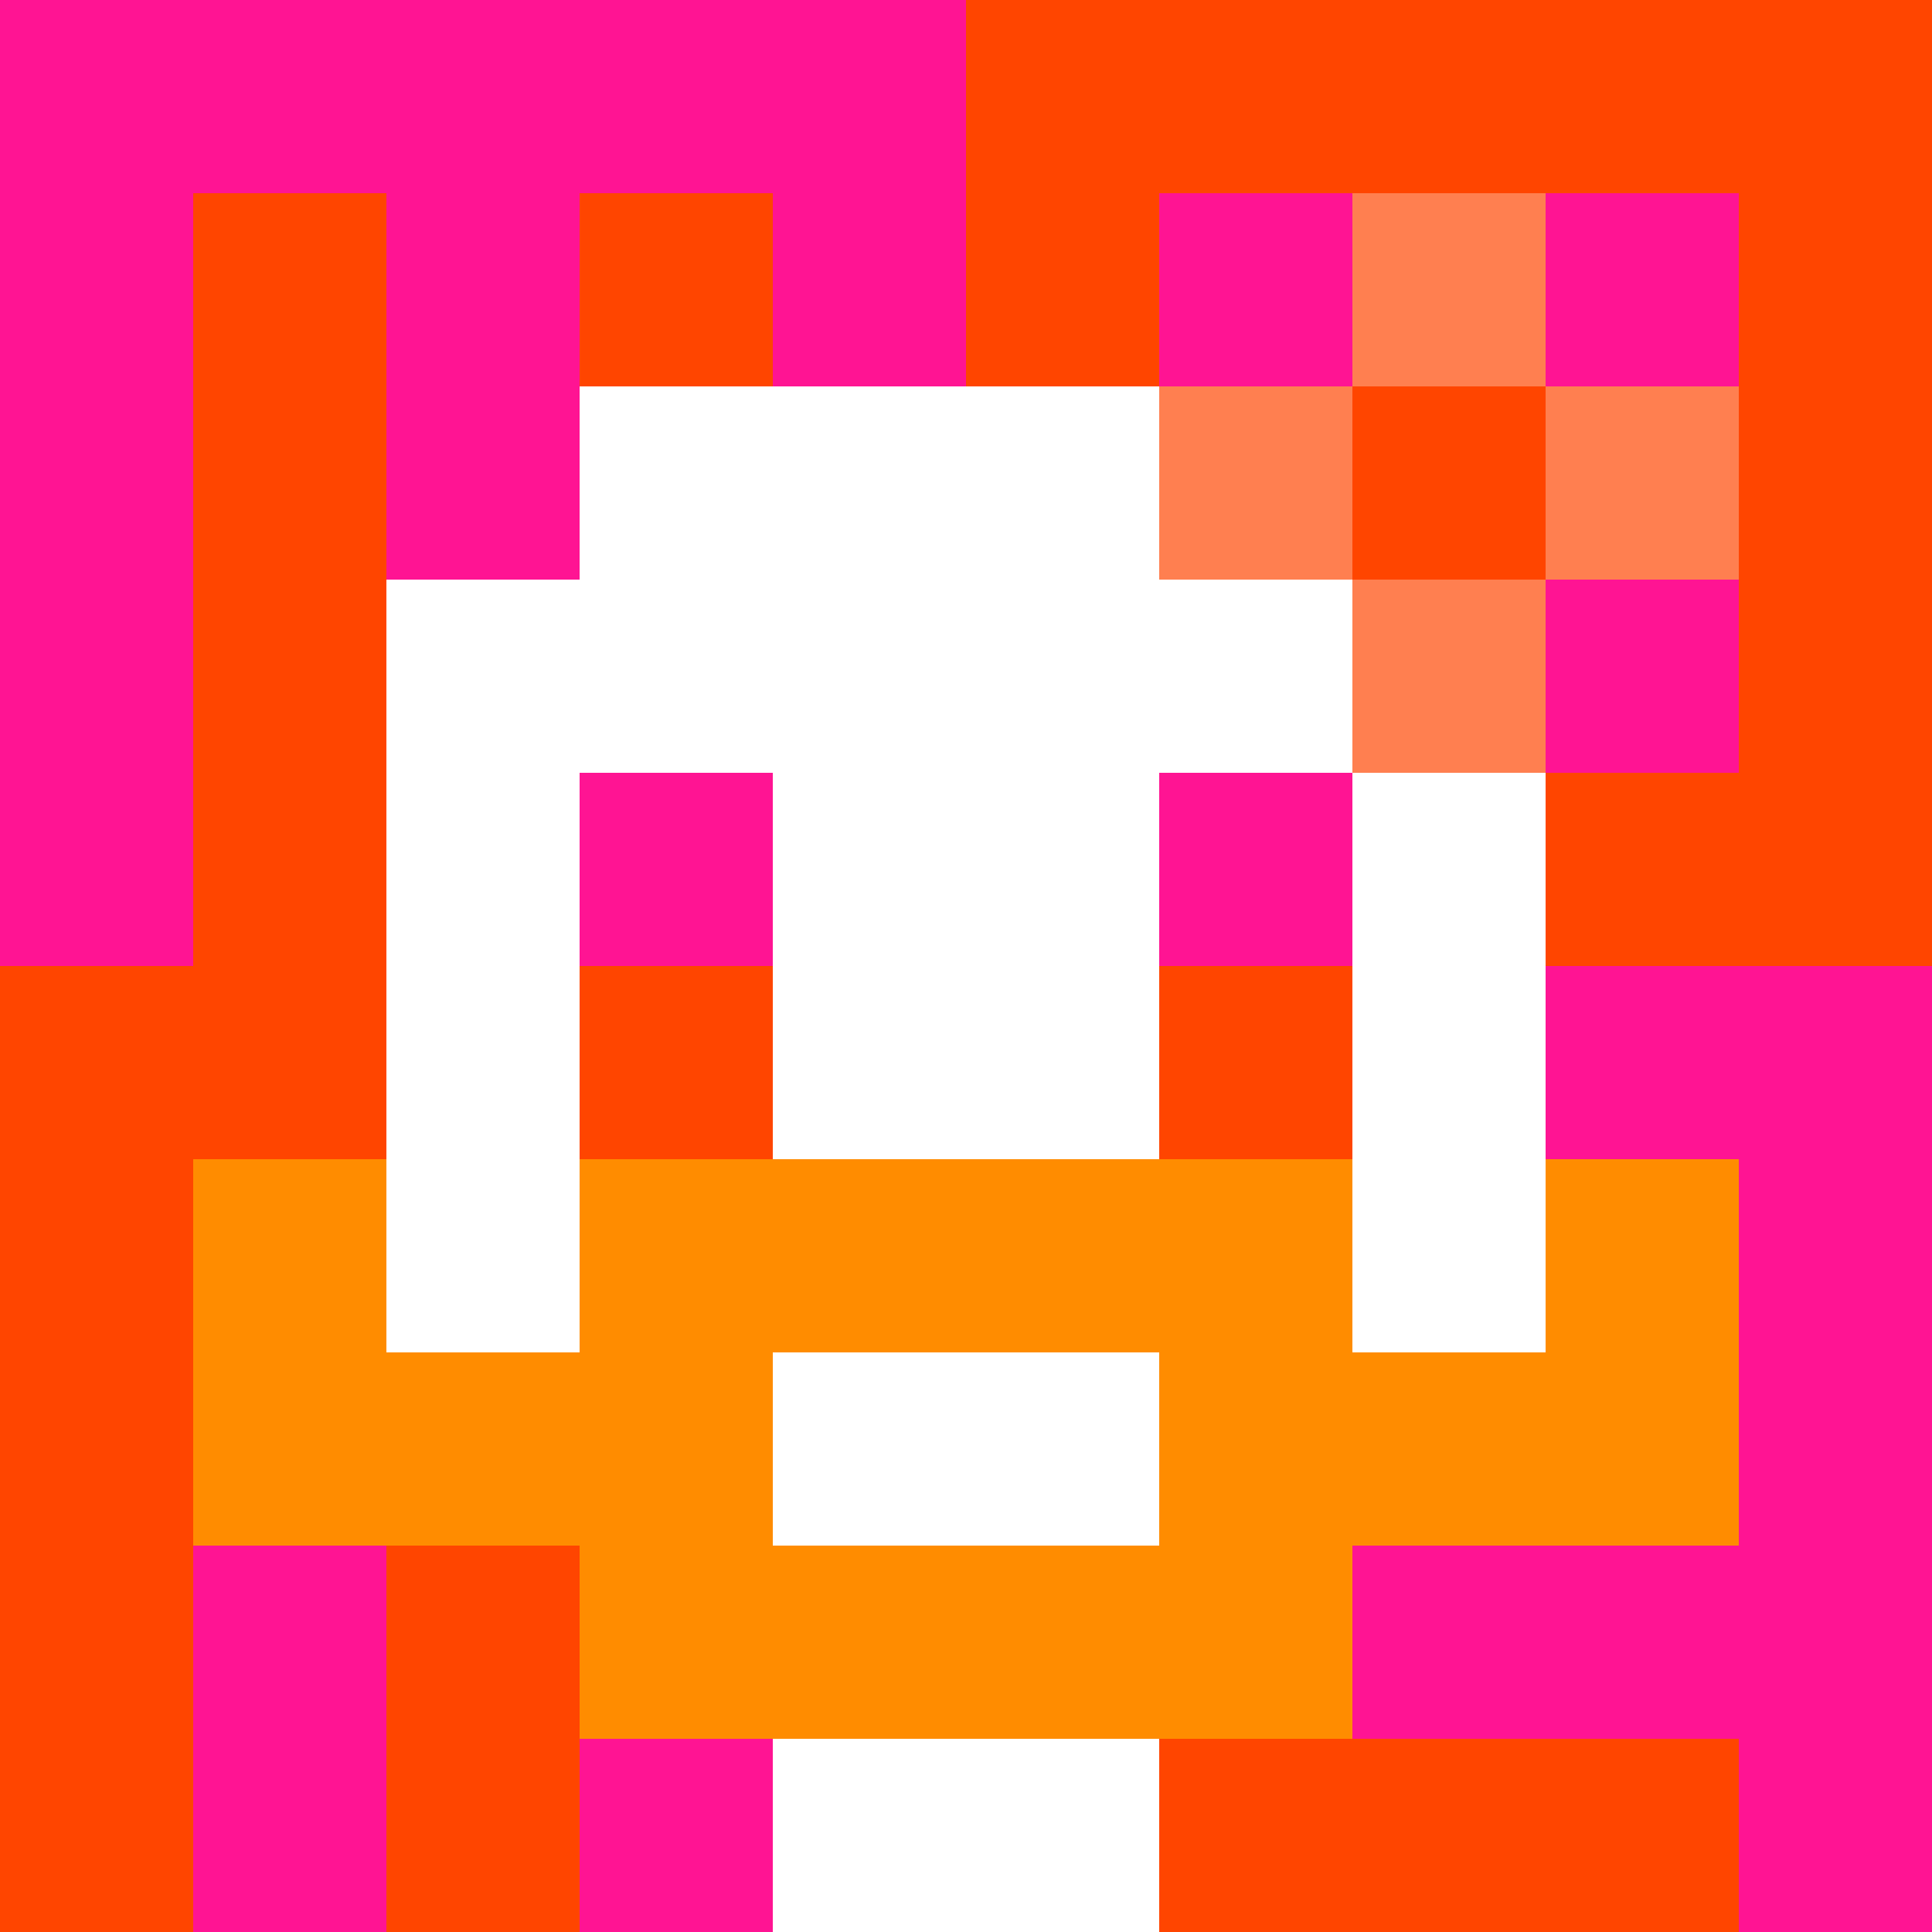
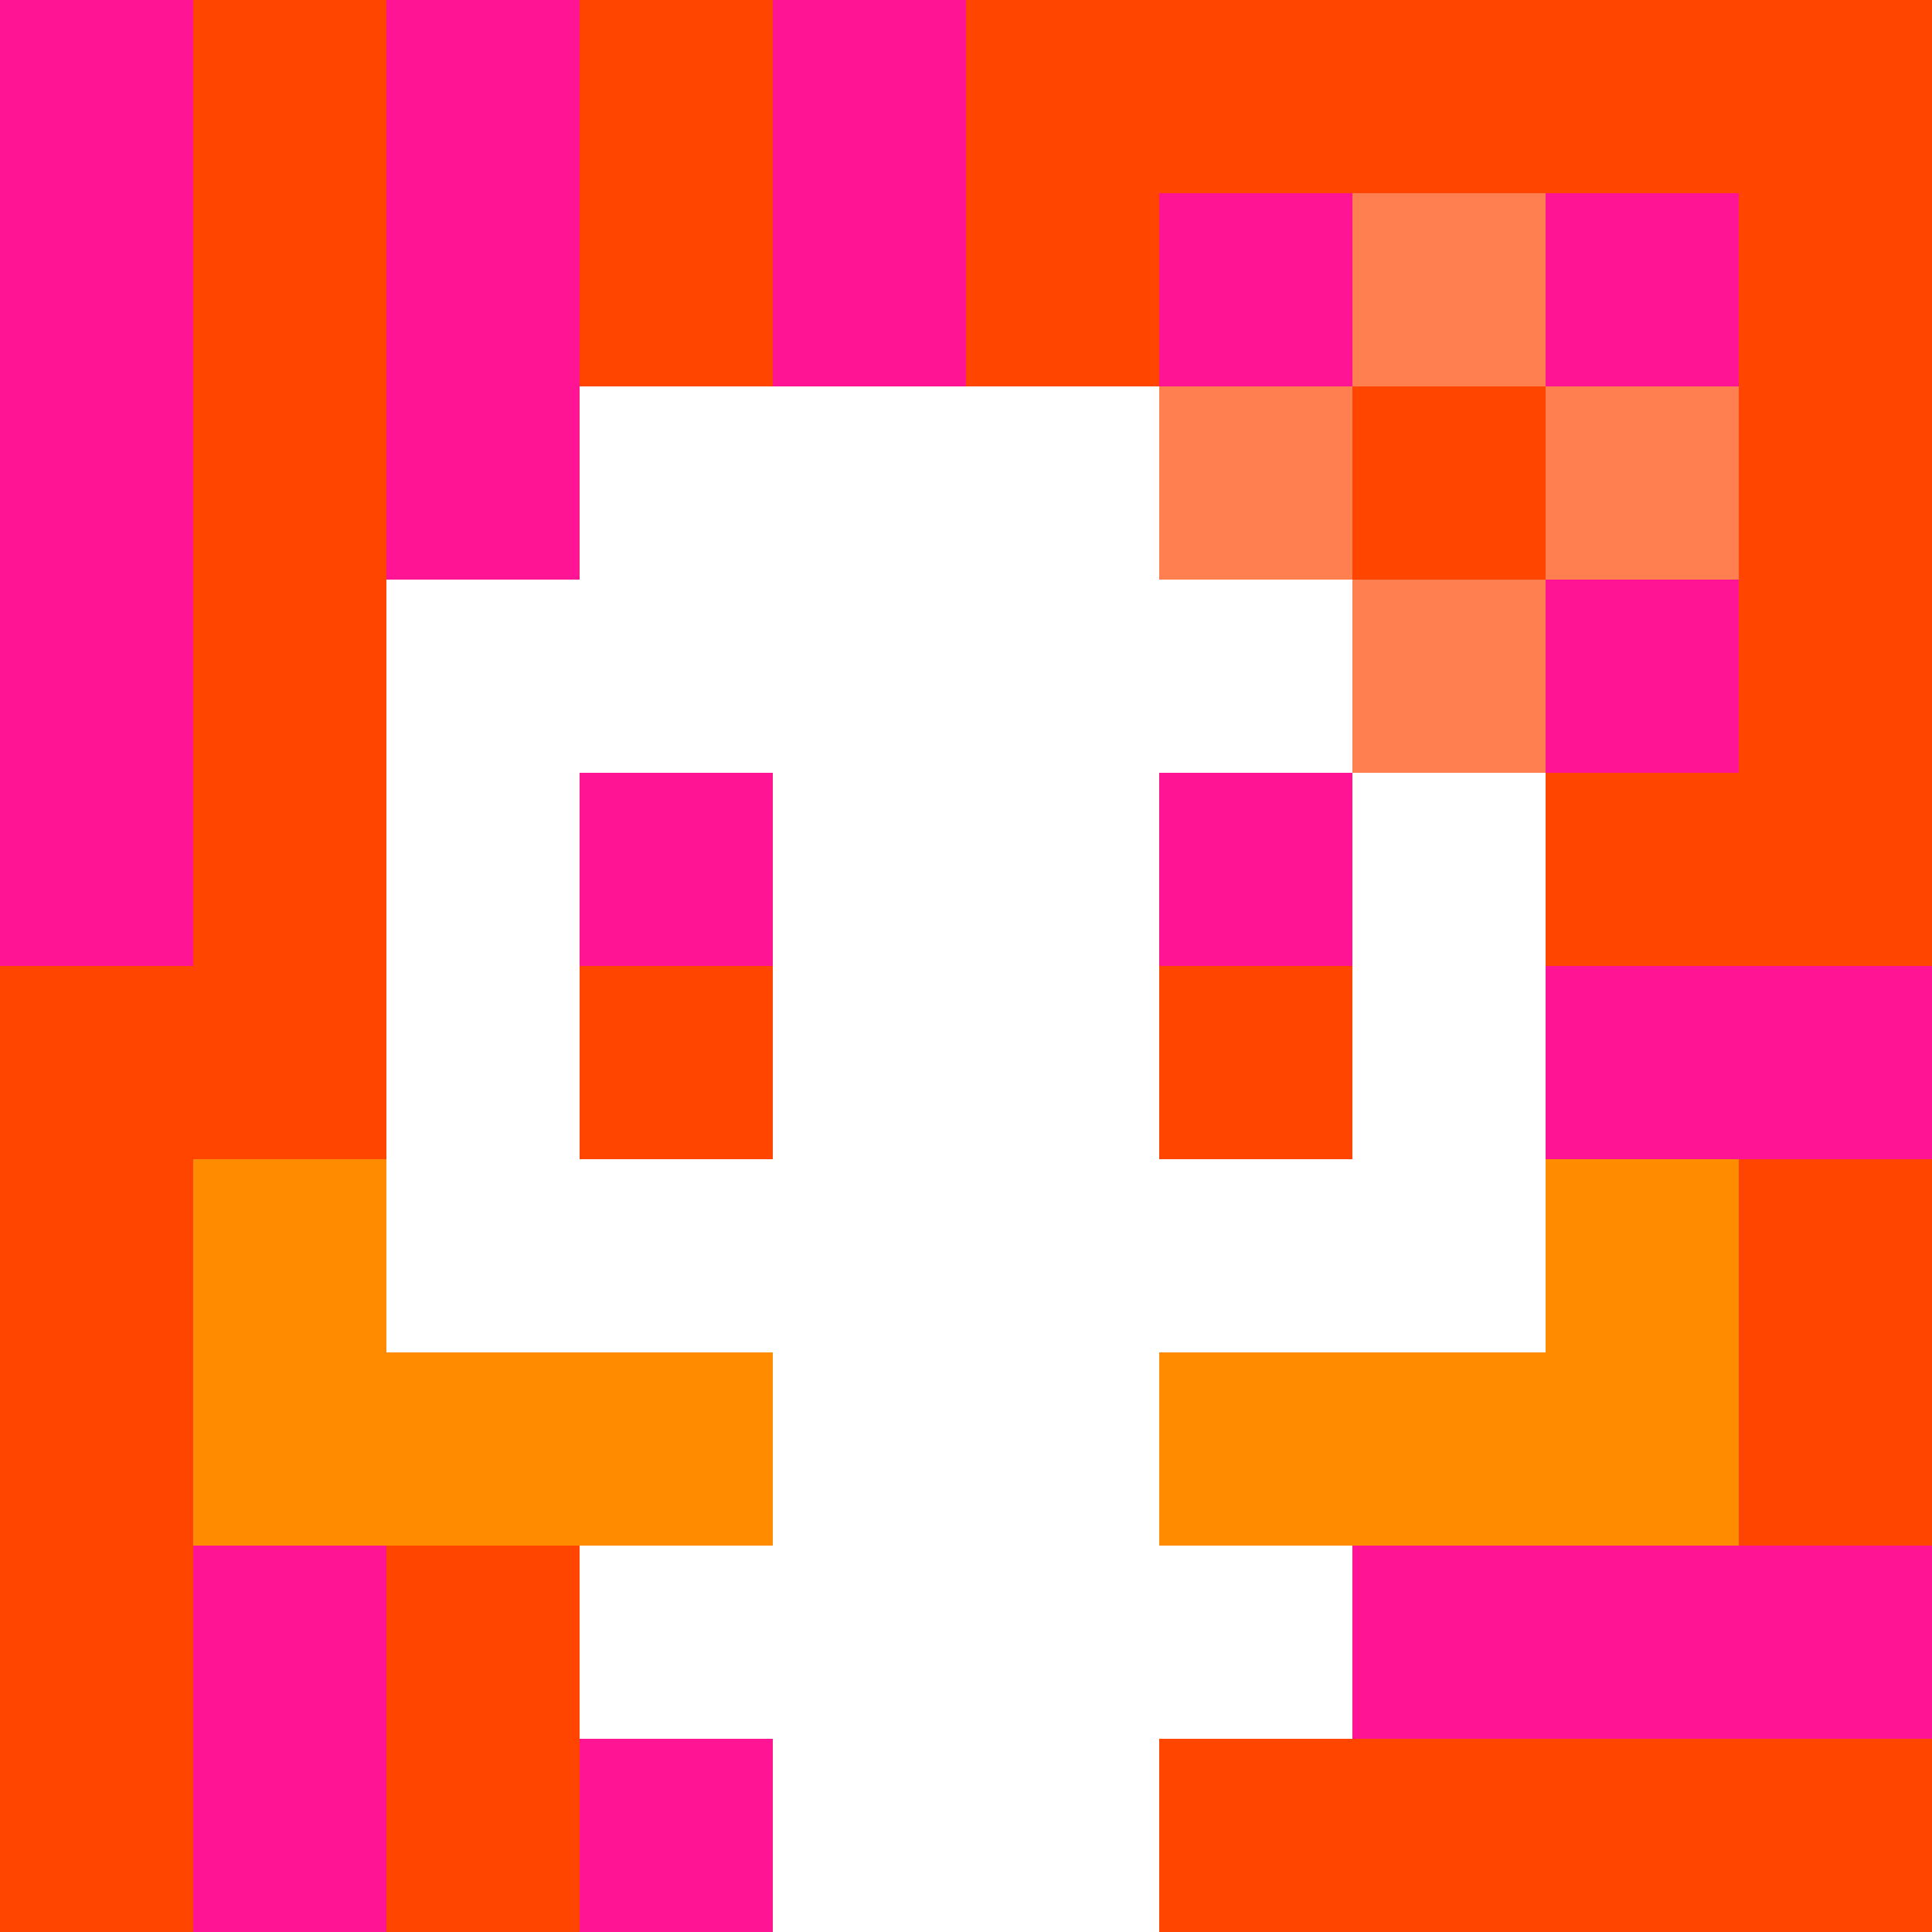
<svg xmlns="http://www.w3.org/2000/svg" version="1.1" width="600" height="600" viewBox="0 0 966 966">
  <title>'goose-pfp-flower' by Dmitri Cherniak</title>
  <desc>The Goose Is Loose</desc>
  <rect width="100%" height="100%" fill="#7272cc" />
  <g>
    <g id="0-0">
      <rect x="0" y="0" height="966" width="966" fill="#FF4500" />
      <g>
-         <rect id="0-0-0-0-5-1" x="0" y="0" width="483" height="96.6" fill="#FF1493" />
        <rect id="0-0-0-0-1-5" x="0" y="0" width="96.6" height="483" fill="#FF1493" />
        <rect id="0-0-2-0-1-5" x="193.2" y="0" width="96.6" height="483" fill="#FF1493" />
        <rect id="0-0-4-0-1-5" x="386.4" y="0" width="96.6" height="483" fill="#FF1493" />
        <rect id="0-0-6-1-3-3" x="579.6" y="96.6" width="289.8" height="289.8" fill="#FF1493" />
        <rect id="0-0-1-6-1-4" x="96.6" y="579.6" width="96.6" height="386.4" fill="#FF1493" />
        <rect id="0-0-3-6-1-4" x="289.8" y="579.6" width="96.6" height="386.4" fill="#FF1493" />
        <rect id="0-0-5-5-5-1" x="483" y="483" width="483" height="96.6" fill="#FF1493" />
        <rect id="0-0-5-8-5-1" x="483" y="772.8" width="483" height="96.6" fill="#FF1493" />
        <rect id="0-0-5-5-1-5" x="483" y="483" width="96.6" height="483" fill="#FF1493" />
-         <rect id="0-0-9-5-1-5" x="869.4" y="483" width="96.6" height="483" fill="#FF1493" />
      </g>
      <g>
        <rect id="0-0-3-2-4-7" x="289.8" y="193.2" width="386.4" height="676.2" fill="#FFFFFF" />
        <rect id="0-0-2-3-6-5" x="193.2" y="289.8" width="579.6" height="483" fill="#FFFFFF" />
        <rect id="0-0-4-8-2-2" x="386.4" y="772.8" width="193.2" height="193.2" fill="#FFFFFF" />
        <rect id="0-0-1-6-8-1" x="96.6" y="579.6" width="772.8" height="96.6" fill="#FFFFFF" />
        <rect id="0-0-1-7-8-1" x="96.6" y="676.2" width="772.8" height="96.6" fill="#FF8C00" />
-         <rect id="0-0-3-6-4-3" x="289.8" y="579.6" width="386.4" height="289.8" fill="#FF8C00" />
        <rect id="0-0-4-7-2-1" x="386.4" y="676.2" width="193.2" height="96.6" fill="#FFFFFF" />
        <rect id="0-0-1-6-1-2" x="96.6" y="579.6" width="96.6" height="193.2" fill="#FF8C00" />
        <rect id="0-0-8-6-1-2" x="772.8" y="579.6" width="96.6" height="193.2" fill="#FF8C00" />
        <rect id="0-0-3-4-1-1" x="289.8" y="386.4" width="96.6" height="96.6" fill="#FF1493" />
        <rect id="0-0-6-4-1-1" x="579.6" y="386.4" width="96.6" height="96.6" fill="#FF1493" />
        <rect id="0-0-3-5-1-1" x="289.8" y="483" width="96.6" height="96.6" fill="#FF4500" />
        <rect id="0-0-6-5-1-1" x="579.6" y="483" width="96.6" height="96.6" fill="#FF4500" />
        <rect id="0-0-6-2-3-1" x="579.6" y="193.2" width="289.8" height="96.6" fill="#FF7F50" />
        <rect id="0-0-7-1-1-3" x="676.2" y="96.6" width="96.6" height="289.8" fill="#FF7F50" />
        <rect id="0-0-7-2-1-1" x="676.2" y="193.2" width="96.6" height="96.6" fill="#FF4500" />
      </g>
    </g>
  </g>
</svg>